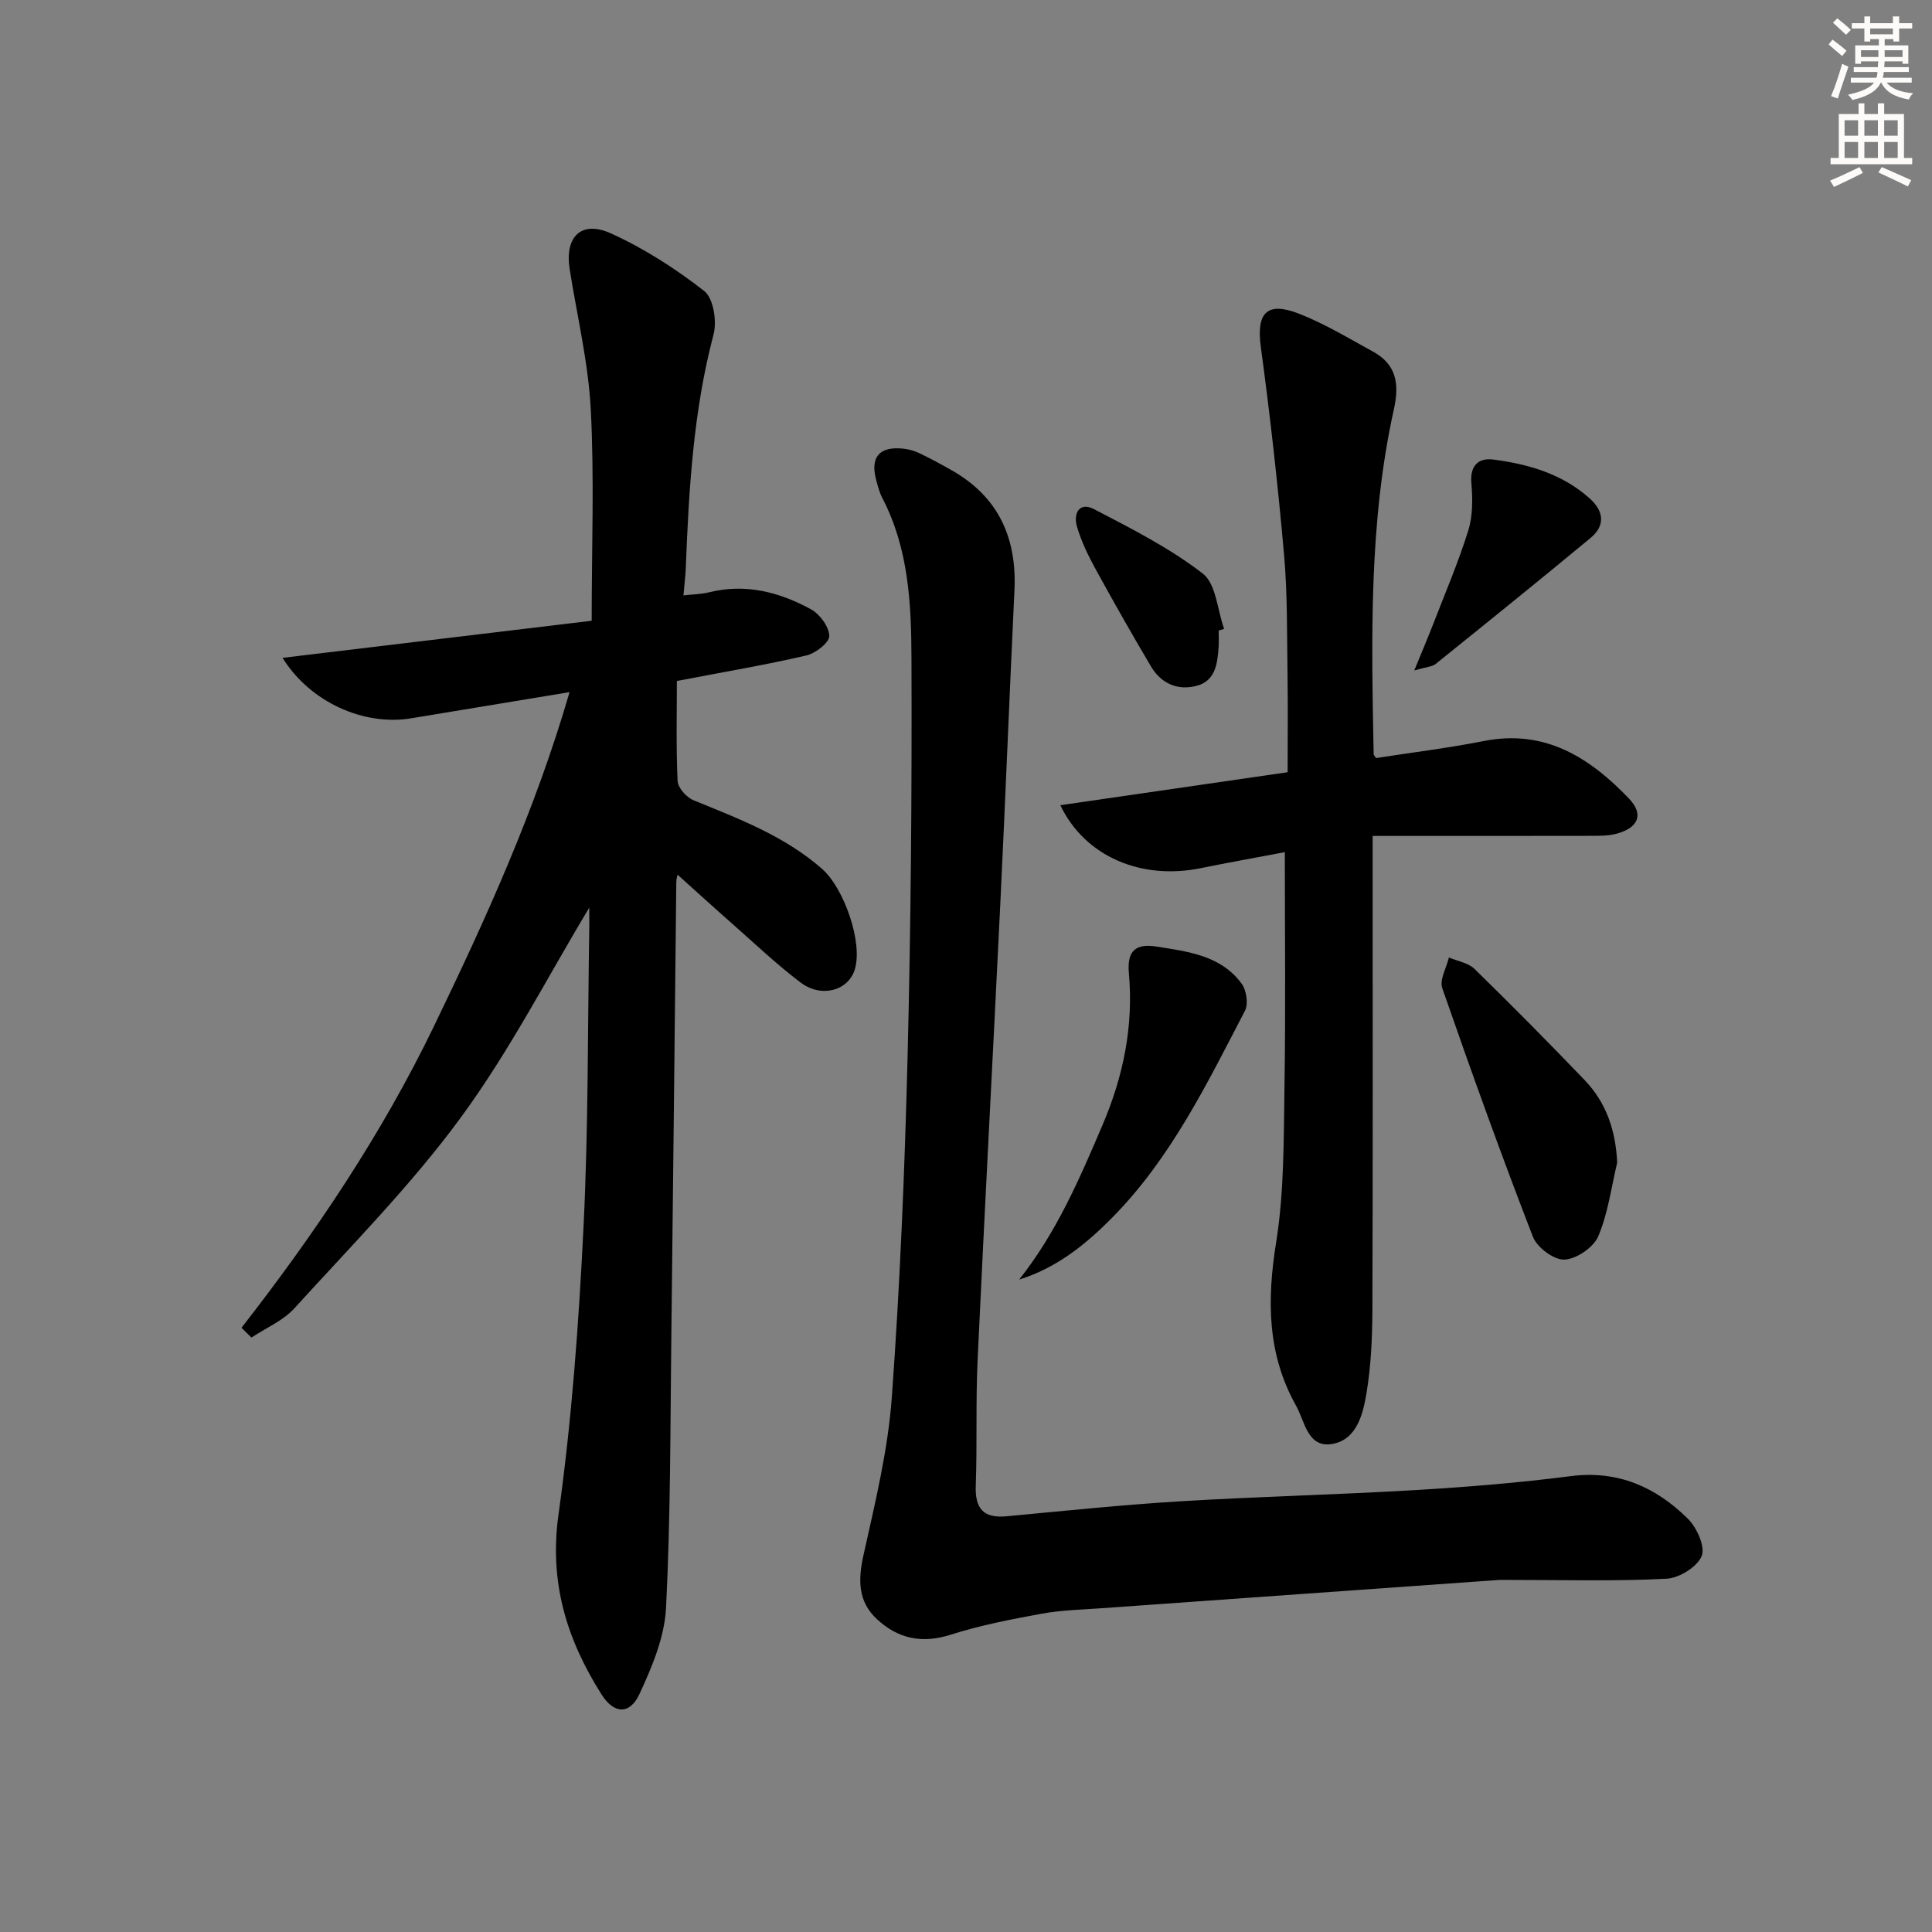
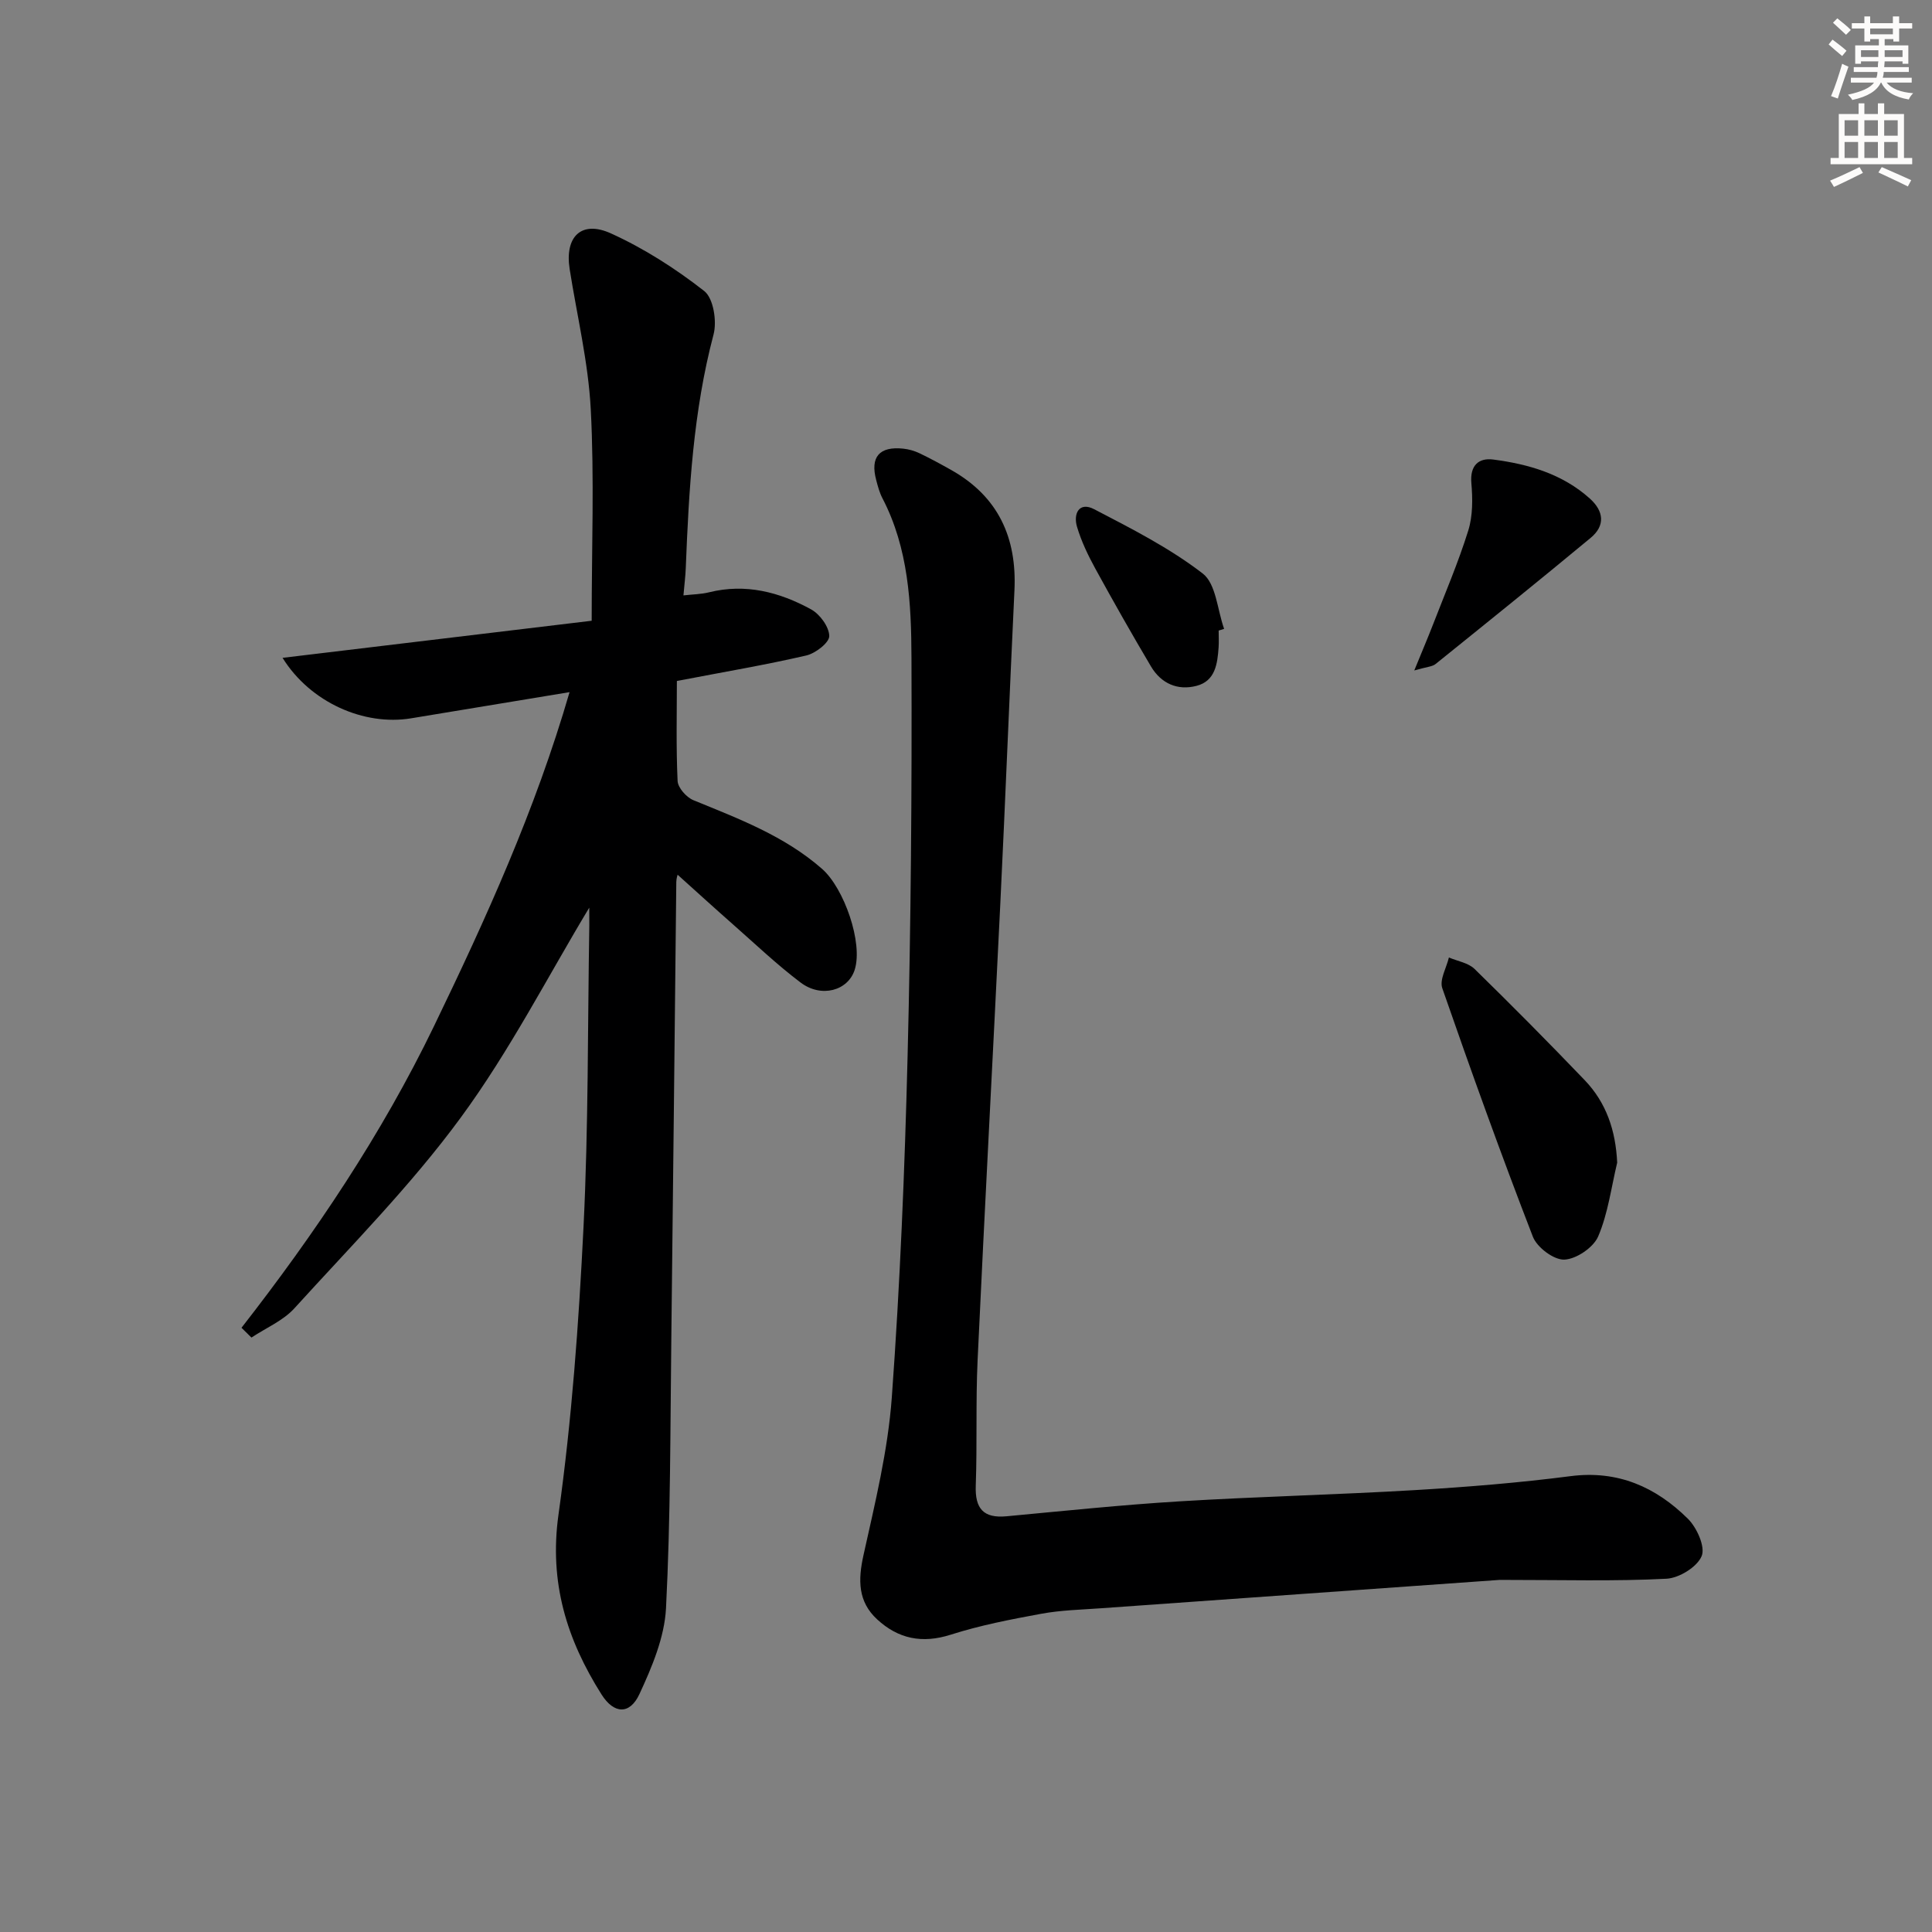
<svg xmlns="http://www.w3.org/2000/svg" enable-background="new 0 0 400 400" viewBox="0 0 400 400">
  <rect x="0" y="0" width="400" height="400" fill="#808080" stroke="none" />
  <g fill="#000001">
    <path d="m122 187.92c-8.53 14.15-16.45 29.63-26.61 43.47-10.29 14.03-22.69 26.54-34.43 39.47-2.35 2.59-5.9 4.07-8.9 6.07-.69-.68-1.37-1.35-2.06-2.03 15.27-19.58 29.04-40.09 39.83-62.4 10.76-22.26 20.99-44.74 28.09-69.2-11.33 1.87-22.07 3.65-32.81 5.42-9.73 1.61-20.87-3.28-26.61-12.52 21.92-2.63 43.3-5.2 64-7.68 0-15.27.56-29.56-.19-43.79-.51-9.73-2.85-19.36-4.37-29.03-1.05-6.68 2.41-10.16 8.54-7.38 6.86 3.11 13.39 7.29 19.33 11.94 1.9 1.49 2.65 6.26 1.92 9-4.2 15.89-5.11 32.11-5.75 48.38-.06 1.65-.28 3.29-.48 5.63 1.89-.22 3.65-.23 5.3-.64 7.57-1.88 14.58-.05 21.12 3.53 1.83 1 3.74 3.62 3.77 5.52.02 1.37-2.85 3.59-4.75 4.03-8.37 1.94-16.87 3.37-26.8 5.28 0 6.54-.18 13.63.15 20.71.07 1.4 1.82 3.37 3.25 3.96 9.38 3.85 18.85 7.38 26.67 14.24 4.54 3.99 8.52 15.32 6.74 20.9-1.38 4.31-6.9 5.87-11.2 2.62-4.9-3.7-9.38-7.97-14-12.04-3.86-3.4-7.67-6.87-11.46-10.28-.01.06-.26.78-.27 1.51-.35 31.48-.65 62.95-1.03 94.43-.22 18.65-.15 37.31-1.1 55.92-.31 6.03-2.9 12.17-5.5 17.78-2.02 4.34-5.3 4.12-7.85.08-7.19-11.37-10.88-23.19-8.91-37.24 2.76-19.71 4.2-39.65 5.18-59.54 1.03-20.78.85-41.61 1.2-62.42.01-1.66-.01-3.31-.01-3.7z" />
    <path d="m310.5 327.1c-25.81 1.84-54.16 3.84-82.5 5.87-4.14.3-8.33.39-12.4 1.14-6.32 1.16-12.68 2.39-18.78 4.34-5.91 1.88-10.85.85-15.21-3.17-3.99-3.67-3.98-8.13-2.84-13.28 2.4-10.81 5.07-21.7 5.87-32.69 1.71-23.53 2.68-47.14 3.27-70.74.69-27.45.9-54.92.8-82.38-.04-11.24-.6-22.64-6.01-33.03-.61-1.16-.95-2.48-1.29-3.76-1.28-4.79.64-7.04 5.62-6.51 1.13.12 2.29.45 3.32.94 2.25 1.07 4.44 2.27 6.61 3.49 9.71 5.48 13.59 13.98 13.07 24.9-1.03 21.58-1.87 43.18-2.92 64.76-1.53 31.55-3.24 63.09-4.71 94.65-.4 8.64-.07 17.32-.38 25.97-.17 4.73 1.58 6.78 6.37 6.33 11.91-1.11 23.82-2.36 35.76-3.09 16.26-.99 32.55-1.37 48.81-2.33 10.76-.64 21.53-1.51 32.22-2.89 9.79-1.26 17.64 2.26 24.26 8.8 1.87 1.84 3.67 5.84 2.87 7.75-.94 2.26-4.67 4.56-7.3 4.69-10.62.55-21.27.24-34.51.24z" />
-     <path d="m284.89 156.95c7.32-1.14 14.88-2.06 22.33-3.53 12.67-2.5 21.92 3.44 30.04 11.91 3.12 3.26 1.97 6.03-2.49 7.26-1.72.48-3.62.46-5.43.46-14.79.03-29.58.02-45.15.02v7.07c0 30.32.06 60.64-.05 90.97-.02 5.8-.28 11.68-1.23 17.38-.72 4.33-2.04 9.62-7.1 10.47-5.11.86-5.65-4.7-7.49-7.96-5.98-10.67-6.02-21.86-4.11-33.77 1.7-10.61 1.55-21.55 1.73-32.35.25-15.97.07-31.94.07-48.45-6.07 1.15-11.71 2.15-17.33 3.3-12.28 2.53-24.01-2.29-29.15-13.02 15.76-2.29 31.15-4.52 47.06-6.83 0-6.88.08-13.5-.02-20.12-.13-8.31.01-16.66-.72-24.93-1.27-14.36-2.87-28.7-4.81-42.98-.95-6.96 1.16-9.51 7.78-6.95 5.37 2.08 10.38 5.12 15.45 7.9 4.85 2.65 5.48 6.68 4.33 11.89-5.23 23.58-4.65 47.54-4.2 71.47-.01.14.16.28.49.79z" />
    <path d="m334.82 240.72c-1.23 5.12-1.89 10.49-3.93 15.26-.98 2.3-4.53 4.71-7.01 4.81-2.17.09-5.65-2.52-6.51-4.73-6.59-17.03-12.77-34.21-18.76-51.46-.61-1.75.86-4.22 1.37-6.36 1.79.76 4 1.1 5.3 2.36 7.73 7.55 15.34 15.24 22.82 23.04 4.47 4.67 6.41 10.41 6.72 17.08z" />
-     <path d="m211.01 264.92c7.74-9.77 12.49-20.83 17.26-32.01 4.35-10.2 6.43-20.54 5.45-31.46-.42-4.72 1.55-6.13 5.68-5.48 6.53 1.04 13.33 1.81 17.65 7.66 1.01 1.36 1.45 4.21.71 5.63-7.89 15.15-15.38 30.62-27.6 42.95-5.43 5.48-11.44 10.32-19.15 12.71z" />
    <path d="m292.81 138.81c1.65-4.04 2.79-6.71 3.84-9.41 2.51-6.5 5.27-12.92 7.34-19.56.95-3.06.92-6.58.64-9.82-.32-3.69 1.54-5.26 4.51-4.88 7.32.95 14.35 2.98 20.03 8.09 2.88 2.59 3.23 5.58.17 8.12-10.62 8.81-21.37 17.47-32.11 26.12-.68.56-1.8.58-4.42 1.34z" />
    <path d="m252.31 130.55c0 1.16.07 2.33-.01 3.49-.25 3.39-.67 6.95-4.58 7.96-3.92 1.02-7.32-.49-9.41-4-3.97-6.7-7.81-13.47-11.55-20.3-1.5-2.74-2.88-5.63-3.77-8.61-.82-2.74.43-5.29 3.55-3.66 7.73 4.02 15.62 8.03 22.47 13.31 2.77 2.13 3.03 7.54 4.43 11.46-.37.11-.75.23-1.13.35z" />
  </g>
  <path d="m378.6 9.2.8-1c.9.7 1.9 1.4 2.9 2.3l-.9 1.1c-1.1-.9-2-1.7-2.8-2.4zm.5 10.7c.9-2.1 1.6-4.3 2.3-6.7.4.2.8.4 1.3.6-.7 2.1-1.5 4.3-2.2 6.6zm.4-15.2.9-.9c1 .8 2 1.6 2.8 2.4l-1 1c-1-.9-1.9-1.8-2.7-2.5zm12.5-1.3h1.2v1.4h2.7v1.1h-2.7v2.7h-1.2v-.5h-1.8v1.3h4.9v3.8h-1.2v-.5h-3.7c0 .4-.1.9-.1 1.2h5.1v1h-5.2c0 .5-.1.9-.2 1.2h6v1h-5.2c1.1 1.3 2.9 2 5.5 2.2-.4.4-.7.8-.9 1.3-2.9-.5-4.8-1.6-5.7-3.5h-.1c-.8 1.7-2.7 2.9-5.9 3.6-.2-.4-.6-.8-.9-1.1 2.8-.6 4.6-1.4 5.4-2.5h-4.8v-1h5.3c.1-.3.2-.7.2-1.2h-4.9v-1h5c0-.4 0-.8.1-1.2h-3.6v.5h-1.2v-3.8h4.9v-1.3h-1.8v.5h-1.2v-2.7h-2.6v-1.1h2.6v-1.4h1.2v1.4h4.7v-1.4zm-6.7 8.4h3.6c0-.4 0-.9 0-1.4h-3.6zm1.9-4.7h4.7v-1.2h-4.7zm6.7 3.3h-3.7v1.4h3.7z" fill="#fcfbfa" />
  <path d="m384.7 21.4h1.3v2.2h2.8v-2.2h1.3v2.2h4.1v9.1h1.7v1.3h-16.9v-1.3h1.7v-9.1h4.1v-2.2zm.3 13.2.7 1.2c-1.8.9-3.8 1.9-6 2.9-.2-.4-.5-.8-.8-1.3 2.4-1 4.4-2 6.1-2.8zm-3.1-6.5h2.8v-3.2h-2.8zm0 4.6h2.8v-3.3h-2.8zm4.1-4.6h2.8v-3.2h-2.8zm0 4.6h2.8v-3.3h-2.8zm3.6 1.9c2.1.9 4.1 1.8 6.1 2.7l-.7 1.3c-2.2-1.1-4.2-2-6.1-2.9zm3.3-9.7h-2.8v3.2h2.8zm-2.8 7.8h2.8v-3.3h-2.8z" fill="#fcfbfa" />
</svg>